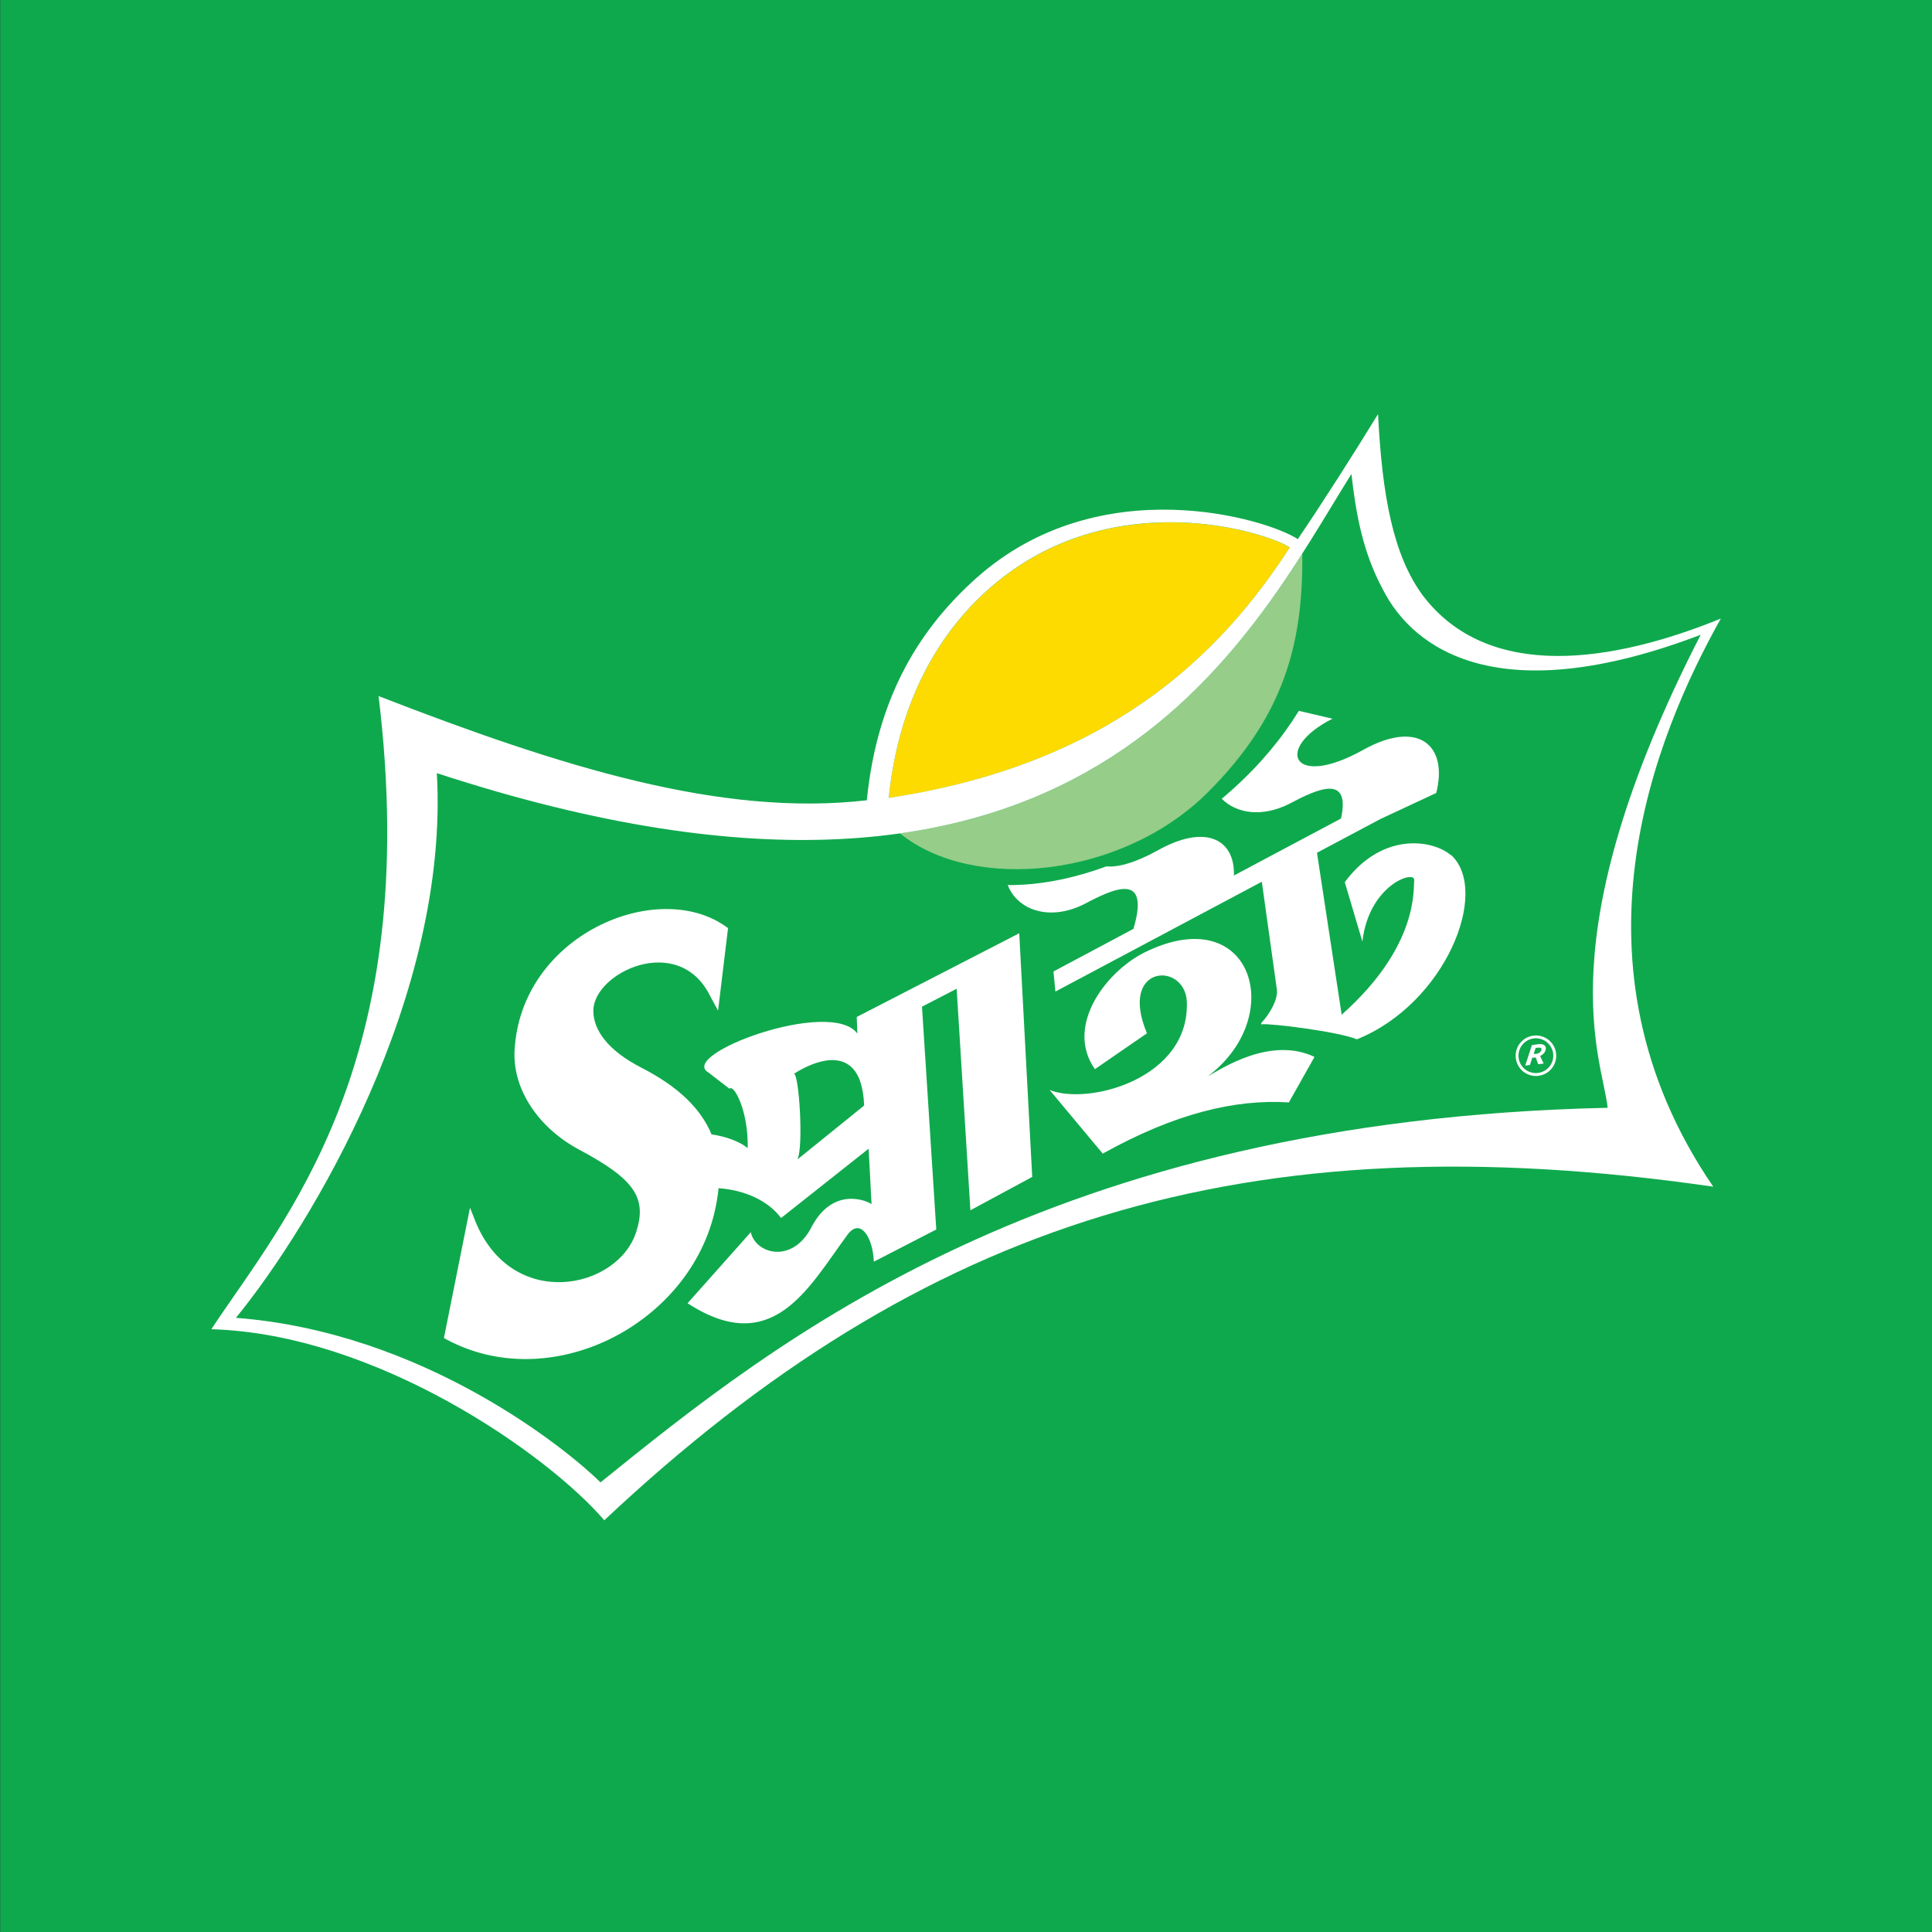
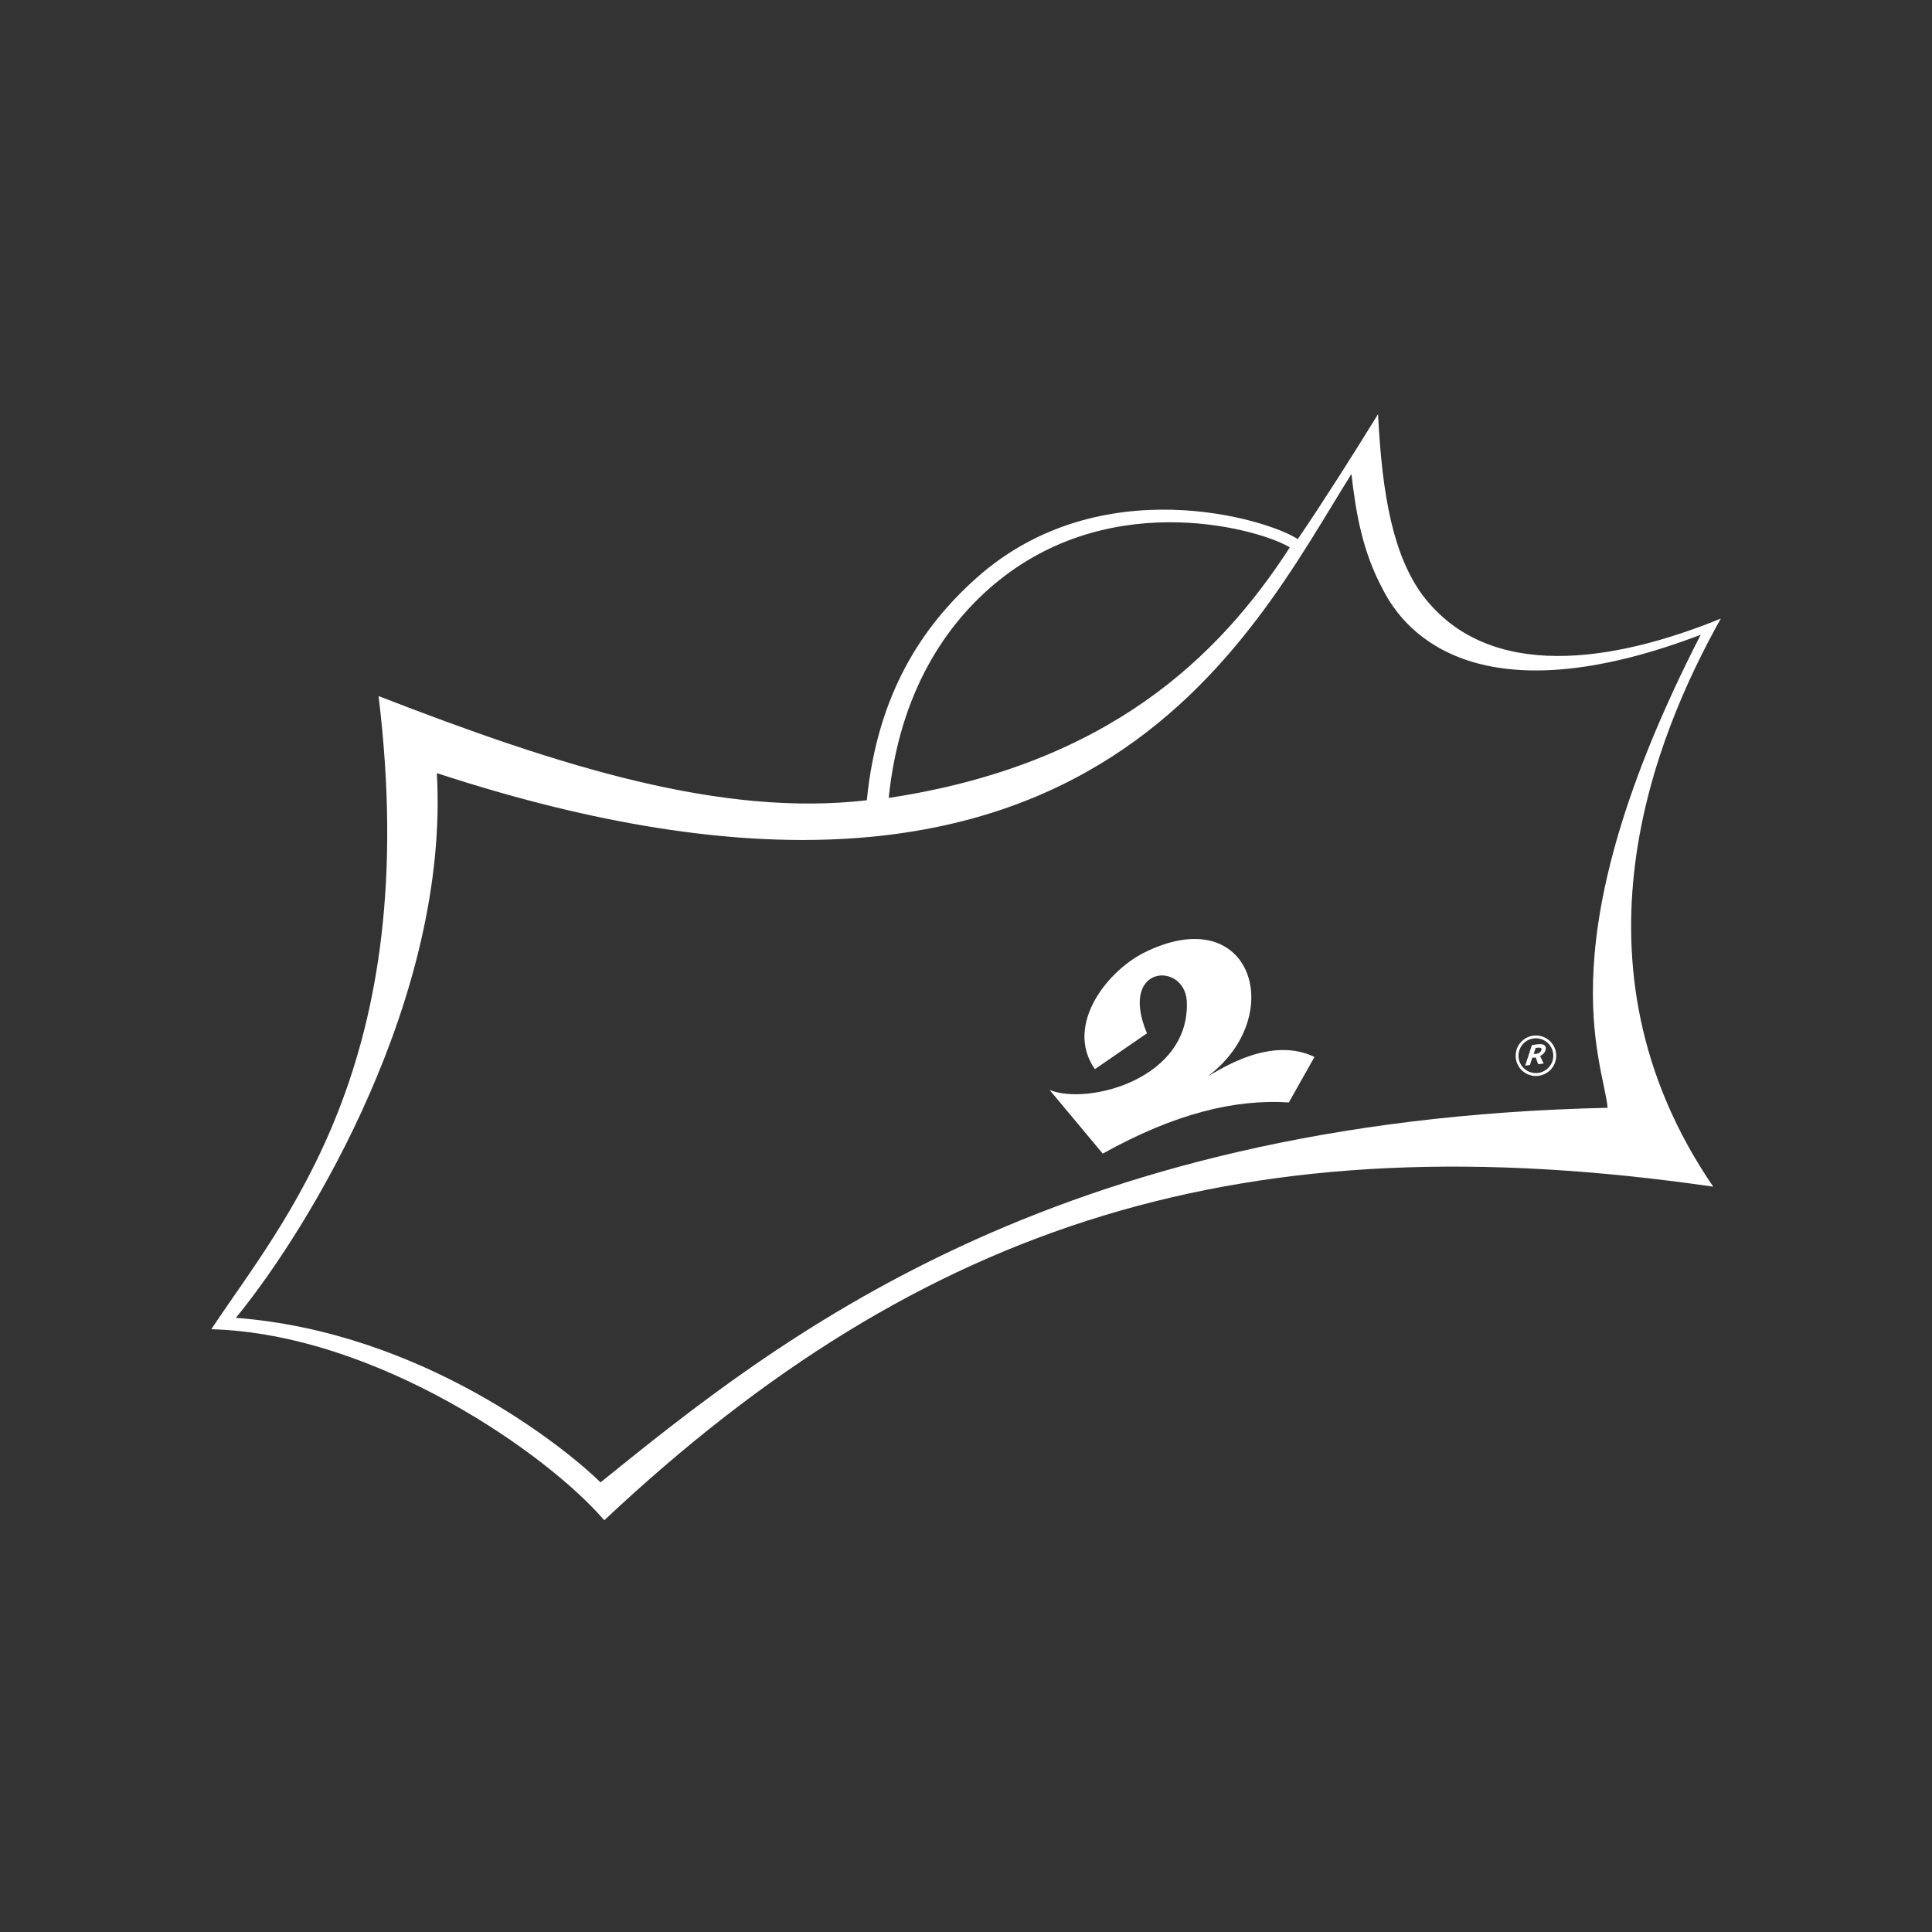
<svg xmlns="http://www.w3.org/2000/svg" id="Layer_1" viewBox="0 0 180 180">
  <rect x="0" y="0" width="180" height="180" fill="#333333" stroke="none" />
  <defs>
    <style>.cls-1{fill:#95cd89;}.cls-2{fill:#fff;}.cls-3{fill:#0fa94d;}.cls-4{fill:#fddb00;}</style>
  </defs>
-   <rect class="cls-3" x=".02" y="-66.26" width="179.98" height="312.74" />
  <g>
-     <path class="cls-4" d="M120.17,51.01c-2.48-1.56-16.19-5.69-27.12,3.09-4.93,3.96-9.25,10.45-10.25,20.25,20.42-3.09,30.79-13.17,37.37-23.34Z" />
-     <path class="cls-1" d="M112.54,73.81c6.89-6.89,8.9-13.55,8.79-22.24-6.68,10.45-16.89,23.16-37.49,26.07,6.88,5.57,20.77,4.1,28.7-3.83Z" />
    <g>
      <path class="cls-2" d="M143.27,96.48c-1.04-.09-1.96,.67-2.05,1.71-.1,1.04,.67,1.96,1.71,2.05,1.04,.09,1.96-.67,2.05-1.71,.1-1.04-.67-1.95-1.71-2.05Zm-.32,3.49c-.89-.08-1.55-.86-1.47-1.76,.08-.89,.87-1.55,1.76-1.47,.89,.08,1.55,.87,1.47,1.76-.08,.89-.87,1.55-1.76,1.47Zm.39-2.69c-.24,.03-.44,.06-.62,.1l-.62,1.9,.44-.06,.22-.68c.07,0,.14,0,.21,0,.02,0,.09-.01,.11-.02l.23,.63,.51-.06-.33-.7c.27-.15,.43-.3,.5-.54,.11-.34-.06-.64-.67-.56Zm.26,.56c-.07,.22-.27,.32-.52,.35-.06,0-.13,0-.19,0l.18-.55c.08-.02,.16-.03,.24-.03,.22-.03,.36,.05,.3,.23Z" />
      <g>
-         <path class="cls-2" d="M79.86,96.27c-2.53-3.31-16.75,2-13.86,3.65l1.96,1.51c.43-.45,1.78,2.12,1.7,5.54-.75-.62-1.98-1.07-3.34-1.28,0,.02,0,.04,0,.06-1.02-2.5-3.19-4.55-6.59-6.29-3.03-1.56-4.44-3.44-4.45-5.27-.03-3.57,7.95-7.37,10.89-1.38l.73,1.35,.93-7.69-.17-.12c-6.4-4.6-19.16,.74-19.72,11.54-.18,3.65,2.27,7.22,6.02,9.22,5.15,2.75,6.33,4.47,5.32,7.65-1.71,5.39-11.6,7.46-15.01-1.02l-.48-1.22-2.43,12.14,.21,.12c9.66,5.2,22.37-1.22,24.96-11.67,.21-.84,.34-1.64,.42-2.41,2.33,.17,4.56,1.09,5.82,2.78l8.16-6.46,.27,5.17c-.48-.36-3.61-1.63-5.58,2.11-1.77,3.49-5.23,2.54-5.67,.5l-5.89,6.62c7.89,5.13,11.24-1.4,14.81-6.26,1.26-1.86,2.47,.14,2.54,2.39l5.82-3-1.33-20.76,3.23-1.67,1.28,20.64,5.76-3.11-1.21-22.7-15.14,7.8,.06,1.55Zm-5.88,3.77s6.26-4.32,6.53,2.96l-6.21,5.02c.57-1.21,.15-7.87-.32-7.97Zm-7.27-.55h0Z" />
-         <path class="cls-2" d="M135.18,79.68c-1.63-1.42-6.36-2.26-9.89,2.51l1.64,5.53c.6-5.2,4.74-6.64,4.83-5.77-.1,.82,.48,6.15-6.76,12.59l-2.3-15.09,5.86-3.12,5.25-2.45c1.13-4.42-1.65-6.91-6.85-3.99-6.62,3.67-8.27-.18-2.82-2.93l-3.13-.73c-1.56,2.54-3.63,5.03-6.16,7.3-.16,.15-.41,.36-.6,.53h0c-.14,.12-.28,.24-.42,.36,1.33,1.35,3.73,1.78,6.33,.45,2.6-1.38,5.69-2.78,4.78,1.39l-9.98,5.31c.11-3.33-2.58-4.87-7.1-2.34-2.14,1.19-3.76,1.59-4.79,1.49-2.7,1-5.35,1.57-7.83,1.71-.26,0-.52,.02-.78,.03h0c-.19,0-.39,0-.57,0,.88,2.29,3.85,3.44,7.17,1.75,2.77-1.47,6.11-2.98,4.54,2.33l-7.45,3.97,.18,1.87,19.23-10.23,1.41,10.09c.08,.87-.6,2.15-1.45,3.06-.07,.19,.06,.13,.06,.13,.76-.1,7.06,.67,8.84,1.4,8.24-3.31,12.45-13.79,8.77-17.18Zm-1.26,10h0Z" />
        <path class="cls-2" d="M112.58,100.24c7.33-5.58,4.09-16.21-5.64-11.65-3.71,1.67-7.82,6.91-4.93,11.02l4.85-3.34c-2.67-6.36,3.43-6.71,3.71-3.04,.37,7.28-9.21,9.78-12.78,8.32l4.95,5.93c6.7-3.73,12.3-5.09,17.34-4.77l2.39-4.24c-4.08-1.94-8.63,1.08-9.89,1.78Z" />
      </g>
    </g>
    <path class="cls-2" d="M160.33,57.63c-9.97,4.06-21.61,5.95-27.77-2.15-2.74-3.71-3.79-9.23-4.17-16.9-2.19,3.58-5.34,8.52-7.48,11.65-2.76-1.85-18.42-6.66-29.95,3.63-5,4.47-9.21,10.73-10.2,20.7-13.53,1.56-28.39-3.07-45.49-9.71,4.18,34.35-8.89,48.85-15.58,58.99,15.41,.44,31.37,11.68,36.61,17.8,29.72-27.94,59.82-37.38,103.32-31.08-14.21-20.76-5.41-42.01,.71-52.94Zm-67.28-3.54c10.92-8.78,24.63-4.65,27.12-3.09-6.57,10.17-16.94,20.25-37.37,23.34,1-9.8,5.32-16.29,10.25-20.25Zm-37.1,84.02c-3.15-3.1-16.49-13.99-33.97-15.33,7.11-8.71,19.89-30.1,18.72-50.75,60.49,19.82,75.66-12.65,85.21-27.87,.42,3.71,1.05,7.28,2.94,10.78,2.83,5.56,10.83,11.35,29.6,4.2-14.59,28.42-9.12,39.58-8.67,44.07-52.11,1.16-77.5,21.71-93.83,34.9Z" />
  </g>
</svg>